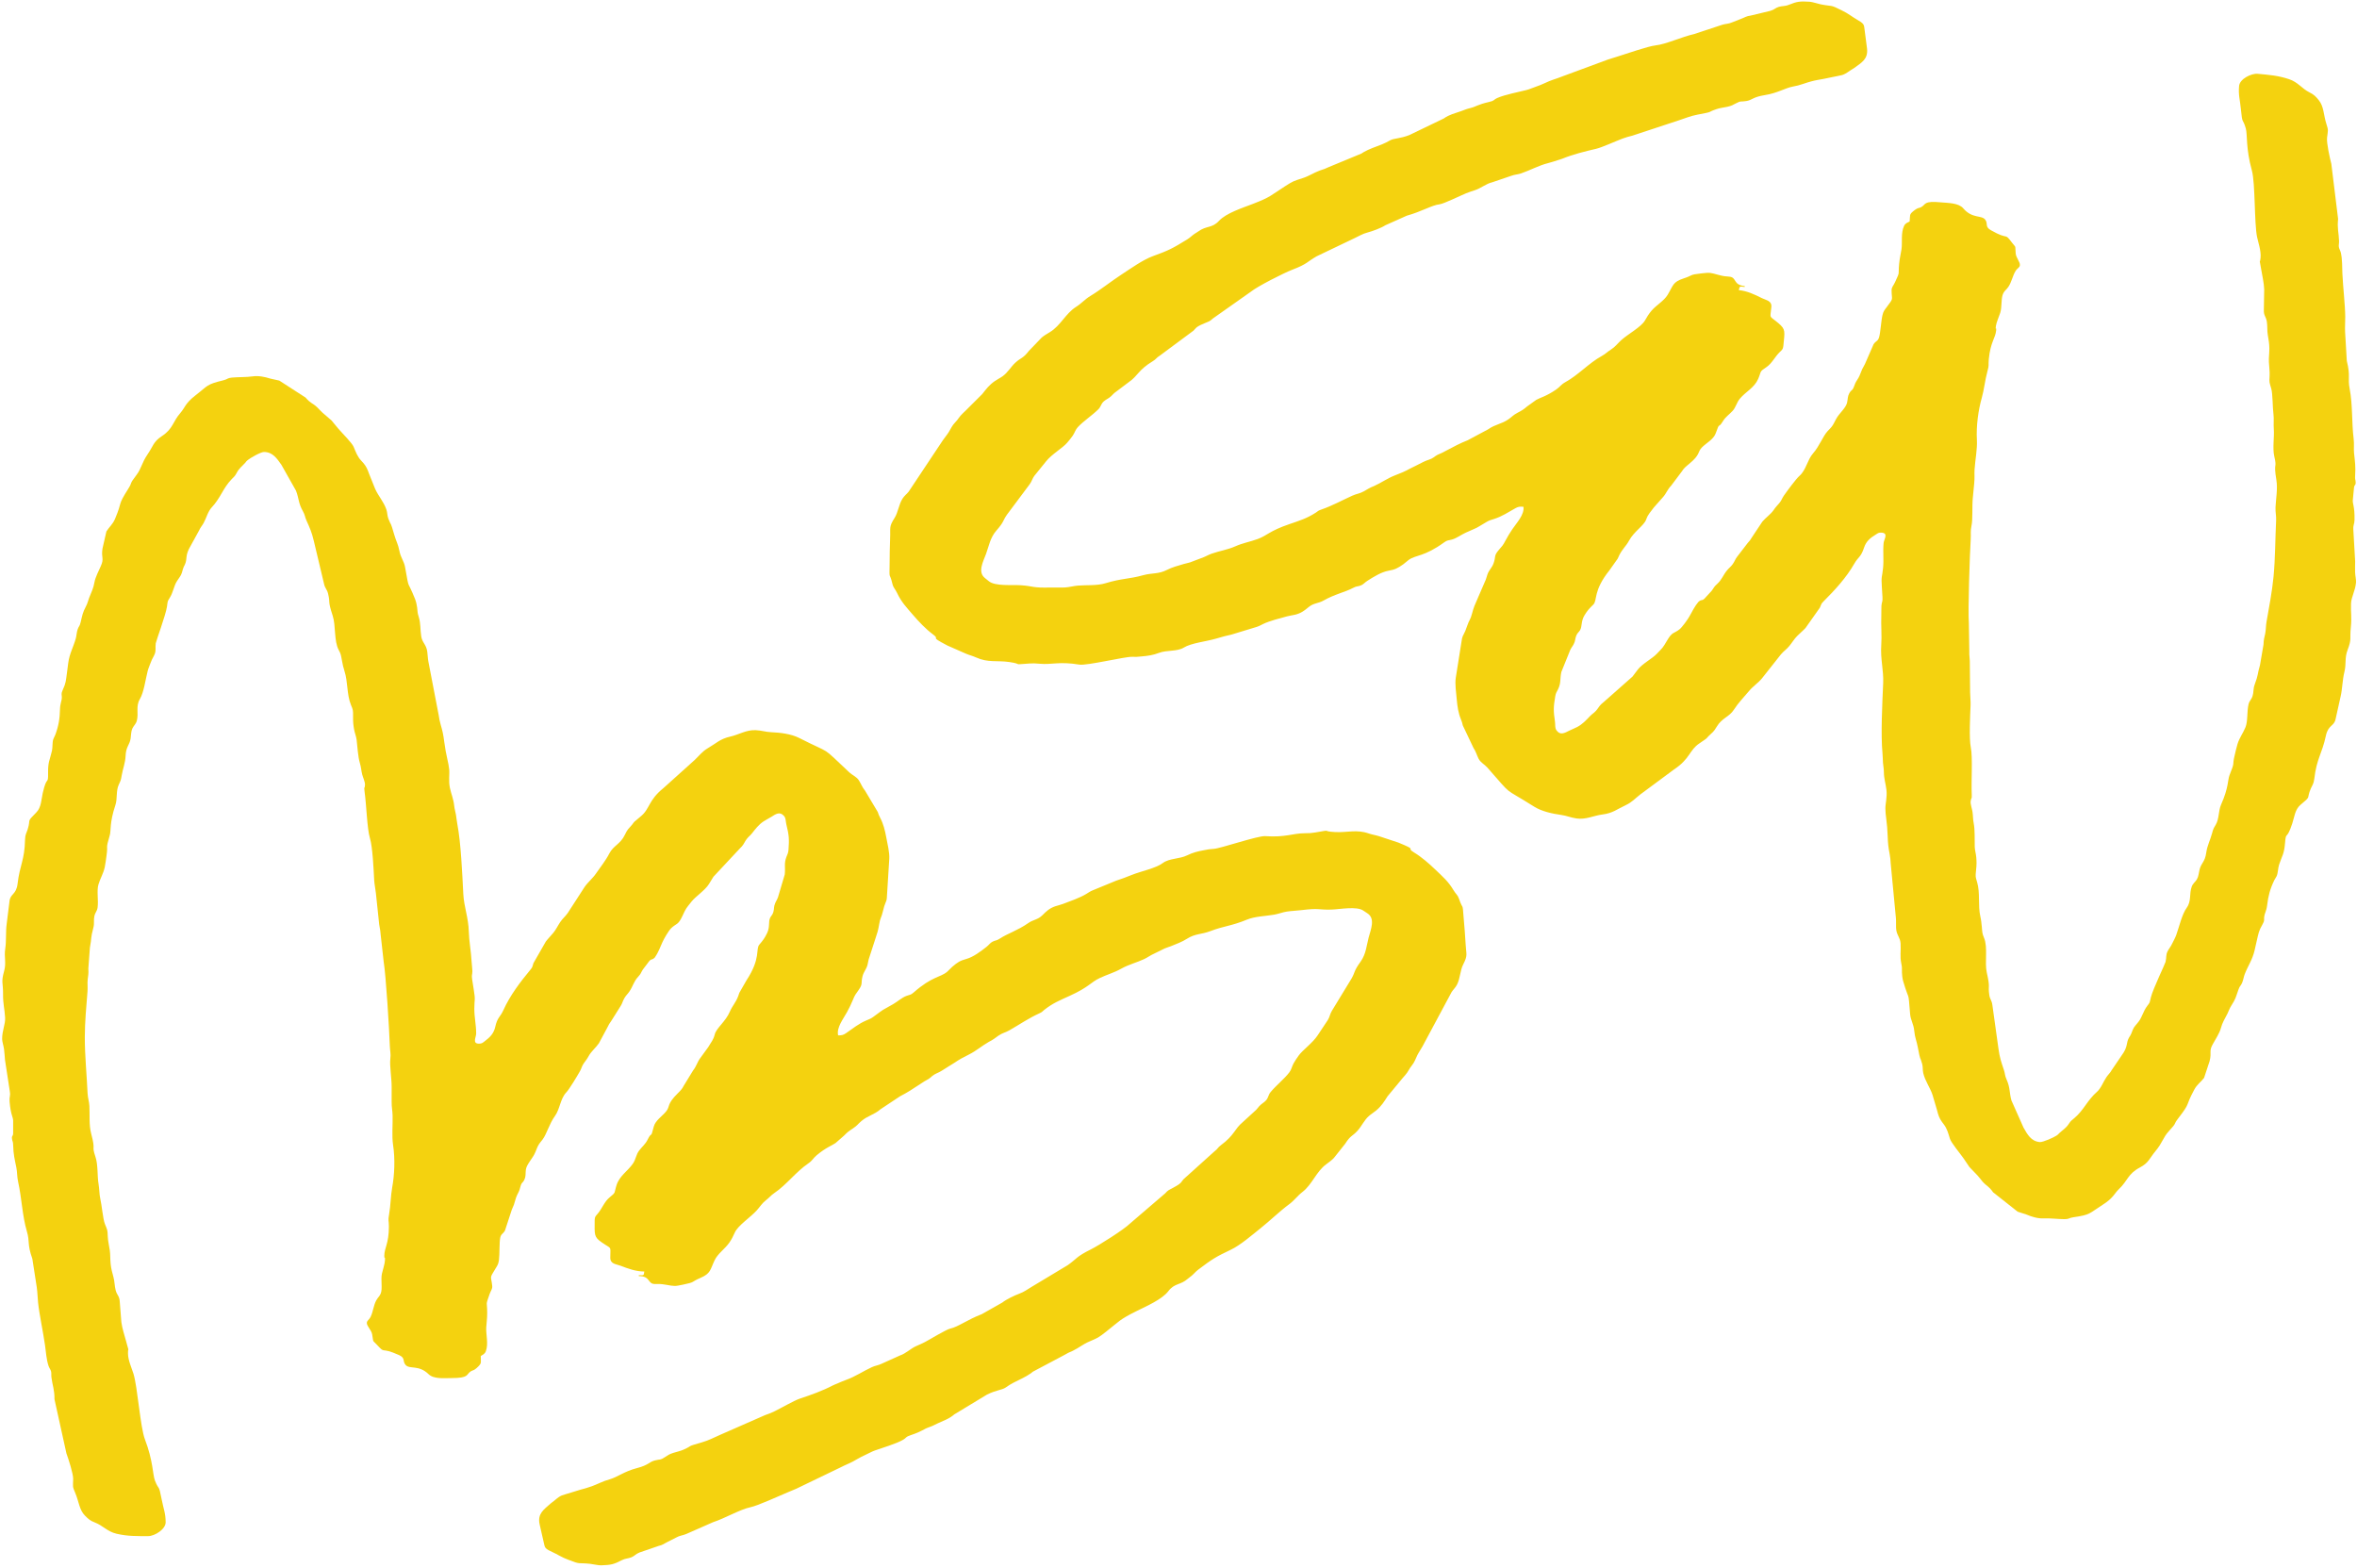
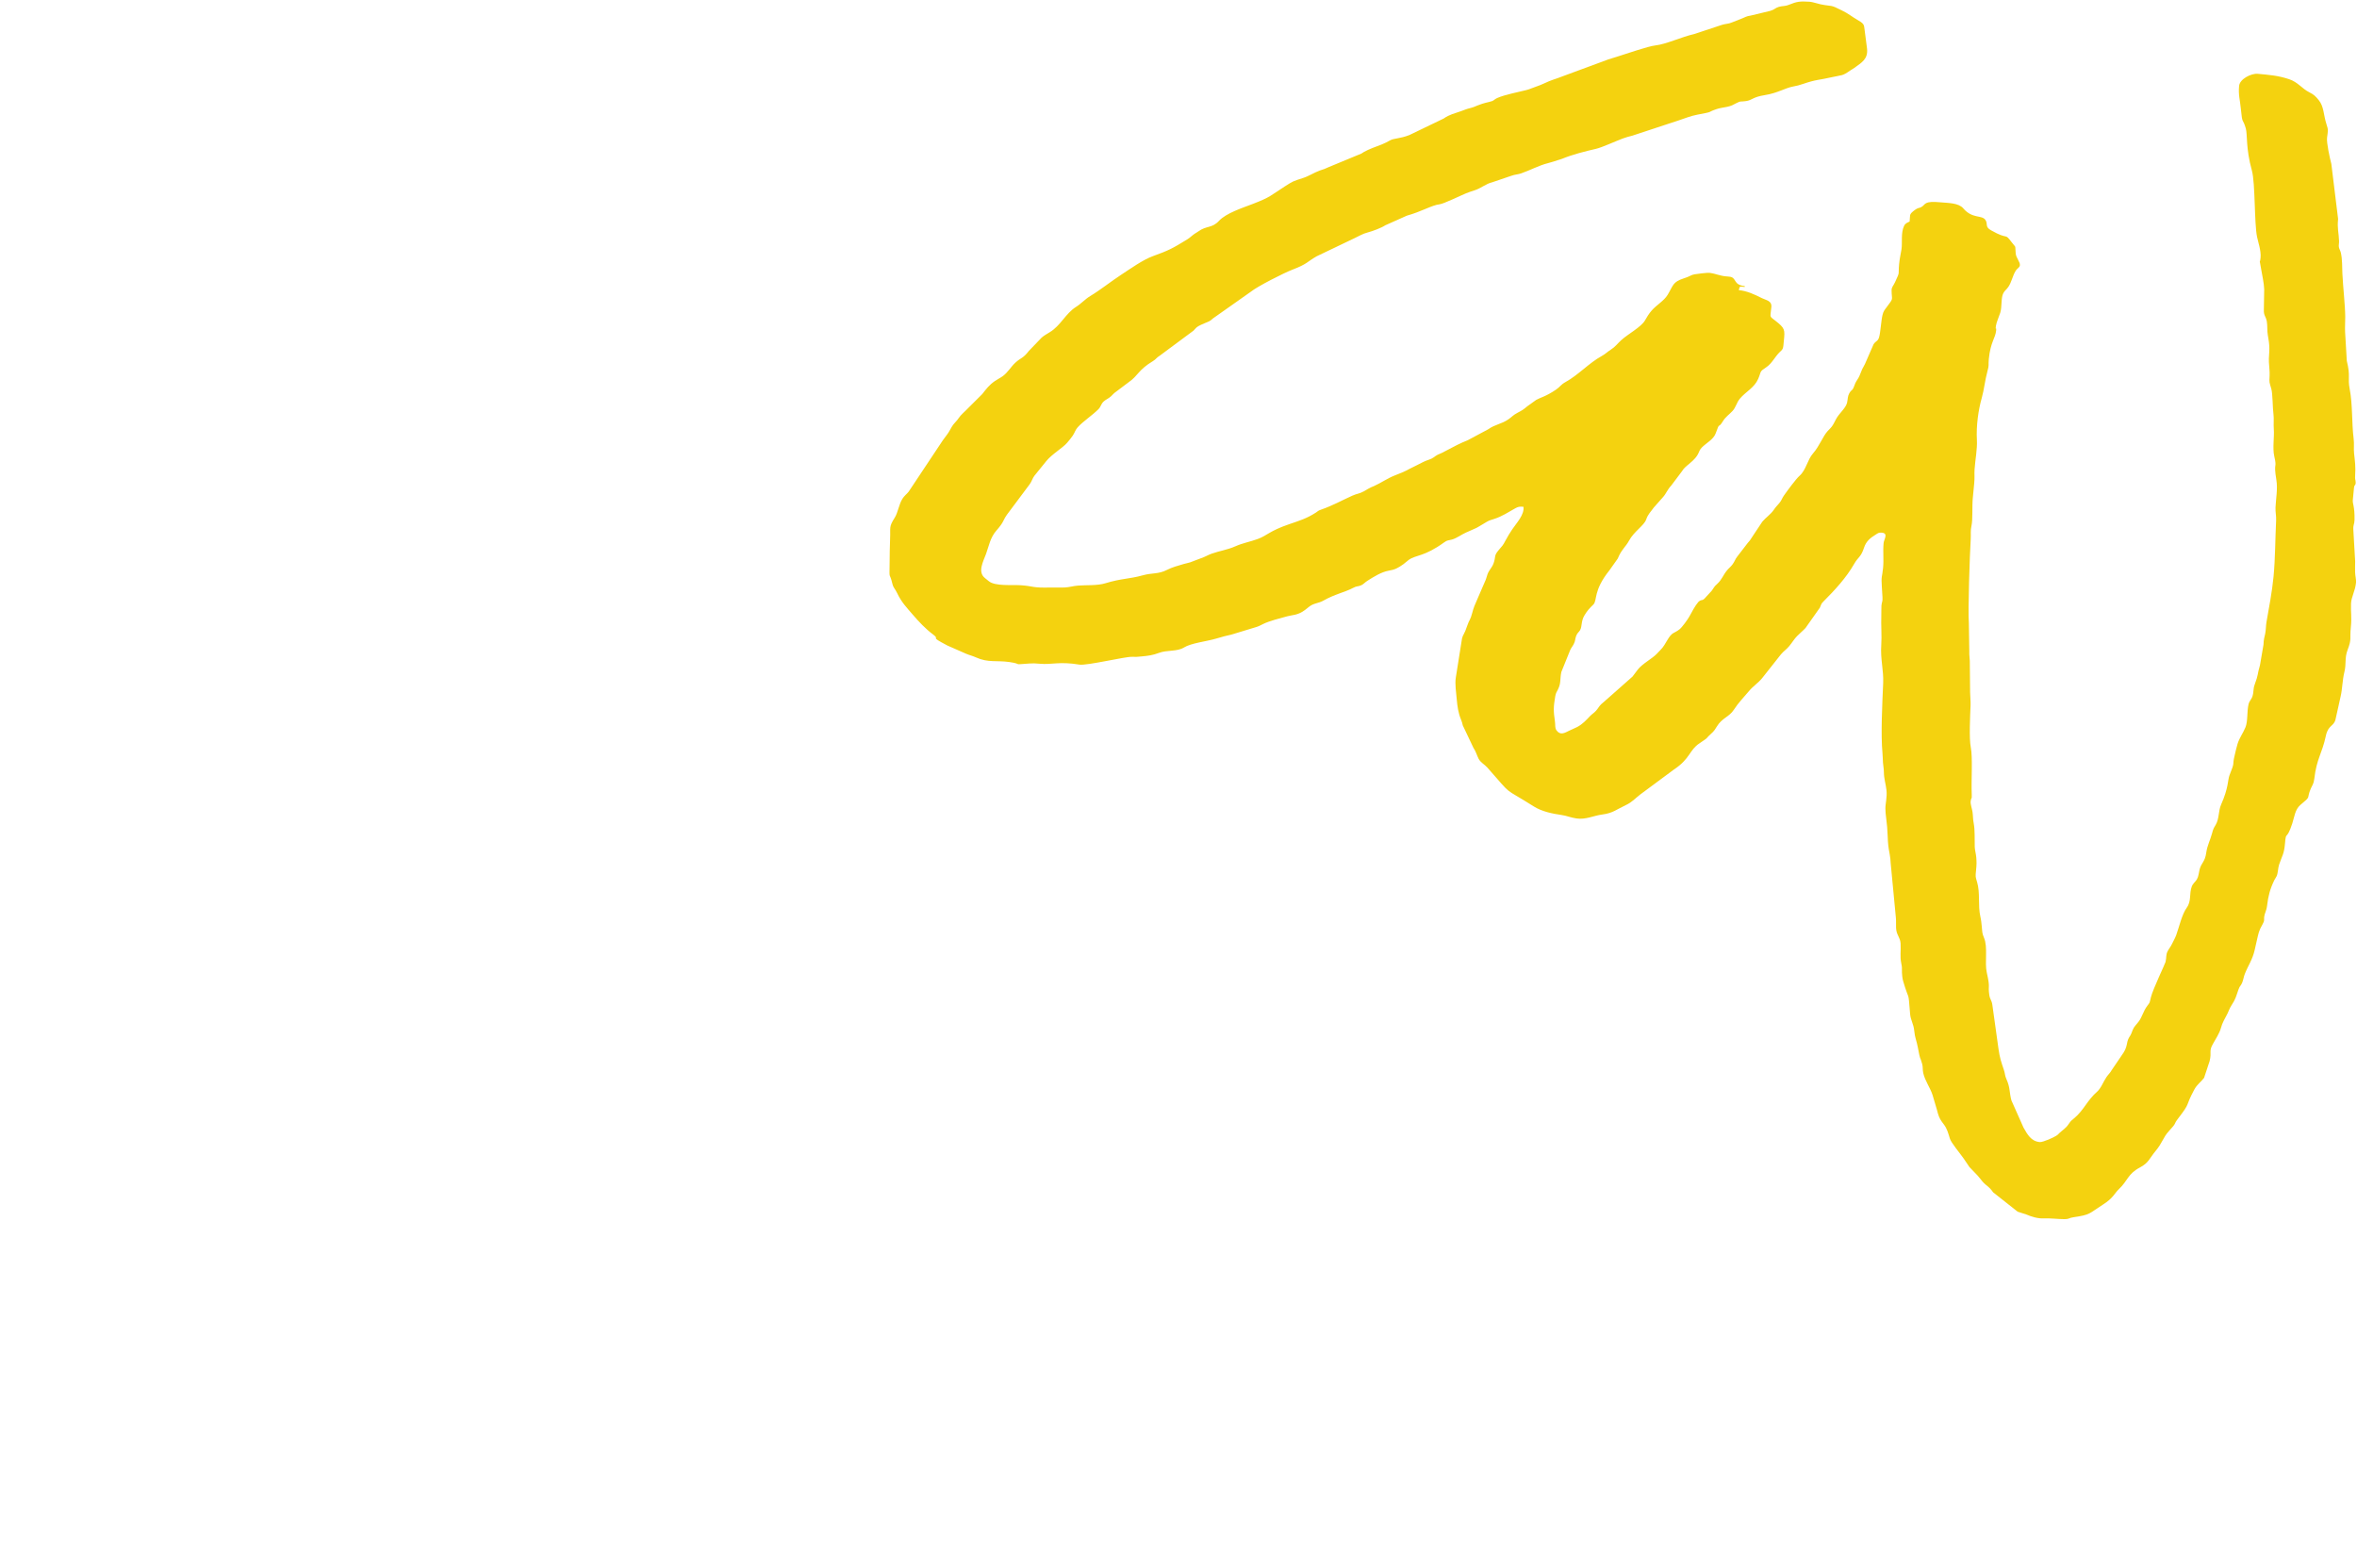
<svg xmlns="http://www.w3.org/2000/svg" width="821" height="546" viewBox="0 0 821 546" fill="none">
-   <path fill-rule="evenodd" clip-rule="evenodd" d="M29.54 361.261C29.54 356.143 30.079 350.144 30.483 345.244C30.595 343.884 30.394 342.503 30.547 341.148C30.697 339.811 30.9 339.163 30.773 337.307L31.314 330.076C32.017 326.387 31.447 327.184 32.549 322.99C32.909 321.622 32.569 320.504 32.861 319.142C33.161 317.743 33.81 317.4 33.991 316.113C34.348 313.585 33.639 310.29 34.282 308.083C34.906 305.939 36.031 304.247 36.497 301.978C36.772 300.638 36.891 299.482 37.093 298.094C37.722 293.762 36.639 296.31 38.235 290.917C38.739 289.214 38.098 286.675 40.197 280.398C40.958 278.12 40.338 275.512 41.382 273.262C42.004 271.92 42.084 271.915 42.385 270.107C42.781 267.73 43.644 265.794 43.749 263.243C43.882 259.989 45.149 259.545 45.499 257.22C45.71 255.817 45.611 254.785 46.126 253.688C46.552 252.78 47.346 252.186 47.65 251.051C48.371 248.354 47.205 246.055 48.721 243.483C50.134 241.087 50.676 236.678 51.434 233.715C51.709 232.64 52.2 231.601 52.539 230.66C52.97 229.462 53.477 228.822 53.874 227.836C54.43 226.46 54.024 225.718 54.251 224.052C54.354 223.296 57.709 214.272 58.156 211.318C58.469 209.254 58.225 209.663 59.157 208.159C60.376 206.192 60.56 204.033 61.672 202.353C63.229 200.004 63.043 200.617 63.768 198.05C63.954 197.394 64.119 197.24 64.362 196.723C65.395 194.526 64.31 193.579 66.401 190.122L69.35 184.751C69.841 183.642 70.344 183.205 70.925 182.166C71.874 180.467 72.42 178.109 73.772 176.693C75.114 175.288 76.214 173.537 77.209 171.811C78.212 170.072 79.227 168.402 80.656 166.938C81.593 165.977 81.801 165.918 82.495 164.616C83.323 163.062 84.308 162.432 85.44 161.161C86.108 160.411 85.611 160.795 86.375 160.176C87.181 159.523 90.791 157.421 91.94 157.421C94.987 157.421 96.467 159.694 98.022 161.899L103.101 170.9C104.182 173.704 103.882 175.198 105.52 178.081C106.29 179.437 106.153 179.969 106.762 181.319C107.897 183.834 108.598 185.371 109.305 188.376L112.873 203.368C113.253 205.054 113.878 205.144 114.275 206.767C115.137 210.303 114.052 208.885 115.882 214.439C117.02 217.895 116.282 223.284 117.995 226.407C118.82 227.91 118.772 228.34 119.114 230.088C119.388 231.494 119.546 232.379 119.981 233.7C121.215 237.446 120.755 241.866 122.244 245.517C122.95 247.245 123.013 247.209 122.986 249.575C122.963 251.494 123.054 252.422 123.336 254.025C123.561 255.301 124.076 256.504 124.216 257.625C124.543 260.261 124.668 263.471 125.355 265.767C125.8 267.255 125.817 268.38 126.167 269.754C126.43 270.783 127.14 272.253 127.14 273.261C127.14 274.794 126.708 273.701 126.981 275.638C127.676 280.569 127.831 288.544 128.875 292.006C129.793 295.05 130.143 302.795 130.338 306.543C130.41 307.919 130.804 309.805 130.932 311.069L131.94 320.621C132.046 322.502 132.503 323.702 132.581 325.42L133.64 334.921C134.426 339.6 135.61 358.75 135.779 364.142C135.838 365.996 136.192 366.986 135.962 368.809C135.676 371.075 136.432 375.582 136.421 378.54C136.414 380.248 136.426 381.956 136.418 383.663C136.407 385.804 136.698 386.71 136.75 388.451C136.852 391.867 136.432 395.583 136.925 398.836C137.655 403.662 137.42 409.192 136.605 413.606C136.098 416.35 136.071 419.9 135.555 422.801C135.082 425.463 135.46 424.788 135.46 427.181C135.46 433.233 133.86 434.623 133.86 437.421C133.86 438.933 134.186 437.084 134.091 438.951C134.02 440.322 133.32 442.278 133.029 443.63C132.564 445.796 133.324 448.849 132.603 450.564C132.176 451.579 131.679 451.799 131.079 452.881C130.116 454.619 129.966 456.842 129.119 458.6C128.571 459.737 127.78 459.932 127.78 460.781C127.78 461.949 129.336 463.188 129.62 464.701C130.215 467.876 129.513 466.45 131.334 468.427C134.46 471.818 132.186 468.907 138.994 471.967C141.325 473.015 140.09 474.081 141.299 475.422C142.723 477.002 145.827 475.264 149.292 478.629C151.107 480.392 154.674 479.981 157.22 479.981C163.429 479.981 162.316 478.777 163.896 477.697C164.462 477.31 164.691 477.41 165.406 476.968C165.78 476.736 166.288 476.255 166.608 475.929C167.847 474.666 167.46 474.554 167.46 472.301C168.209 471.799 168.877 471.619 169.251 470.573C170.176 467.988 169.241 464.791 169.367 462.39C169.458 460.671 169.7 459.468 169.7 457.261C169.7 453.134 169.035 454.995 170.534 450.735C171.002 449.407 171.564 448.975 171.446 447.836C171.069 444.217 170.375 445.473 172.566 441.887C173.216 440.823 173.597 440.337 173.786 438.948C174.078 436.807 173.882 432.81 174.243 431.085C174.53 429.716 175.205 429.823 175.9 428.581L177.951 422.312C178.353 420.921 178.579 420.768 179.026 419.547C179.38 418.579 179.569 417.437 180.04 416.401C180.679 414.994 180.808 415.135 181.241 413.443C181.73 411.528 182.018 412.295 182.708 410.75C183.214 409.617 182.991 408.819 183.174 407.376C183.387 405.698 185.323 403.62 186.136 402.017C186.684 400.938 186.879 400.151 187.398 399.12C187.844 398.235 188.393 397.681 188.999 396.88C190.445 394.966 191.297 391.461 193.299 388.7C195.068 386.26 195.139 382.707 197.244 380.486C198.356 379.313 201.01 374.861 202.014 373.096C202.617 372.036 202.628 371.346 203.38 370.301C204.042 369.382 204.466 368.89 205.053 367.814C205.94 366.188 207.577 364.884 208.61 363.371L211.514 357.956C212.15 356.749 212.172 356.576 212.946 355.547L216.156 350.437C216.792 349.494 216.862 348.698 217.503 347.625C218.116 346.599 218.55 346.317 219.161 345.442C220.517 343.501 220.657 341.97 222.264 340.225C223.357 339.038 223.089 339.035 223.907 337.708L225.565 335.526C226.932 333.553 226.782 334.634 227.885 333.687C227.935 333.643 228.003 333.577 228.047 333.529C228.092 333.48 228.147 333.403 228.187 333.348C229.131 332.052 230.116 329.611 230.722 328.204C231.24 327.003 232.925 324.105 233.796 323.278C235.674 321.498 236.186 322.336 237.759 318.92C239.041 316.132 238.985 316.438 240.868 314.03C242.253 312.26 245.639 310.049 246.929 307.931C247.55 306.911 247.915 306.367 248.515 305.357L256.707 296.589C256.755 296.543 256.823 296.477 256.87 296.431L257.48 295.761C257.867 295.339 258.069 295.185 258.422 294.783C259.176 293.925 259.343 293.227 260.066 292.267C260.71 291.411 261.288 291.065 261.914 290.275C263.18 288.675 264.258 287.214 266.014 286.056C266.909 285.466 267.703 285.122 268.645 284.526C270.182 283.553 271.587 282.531 273.048 284.153C273.092 284.202 273.154 284.273 273.193 284.328C273.783 285.143 273.636 286.04 273.906 287.134C274.836 290.894 274.928 292.185 274.654 295.975C274.567 297.174 274.298 297.47 273.929 298.451C273.026 300.847 273.636 301.905 273.345 304.586L271.001 312.483C270.689 313.38 270.324 313.797 269.979 314.66C269.448 315.986 269.739 316.305 269.397 317.599C269.122 318.636 268.57 319.009 268.26 319.661C267.558 321.134 268.268 322.777 267.199 325.001C266.332 326.806 265.687 327.608 264.493 329.014C263.135 330.614 265.106 333.709 260.001 341.482L257.553 345.754C257.374 346.165 257.293 346.536 257.139 346.941C256.257 349.262 255.054 350.382 254.225 352.346C252.781 355.767 249.514 358.094 248.985 360.226C248.477 362.268 247.732 362.904 246.718 364.679L243.886 368.567C242.919 369.843 242.56 371.422 241.427 372.829L238.146 378.187C237.658 379.239 236.903 379.987 236.02 380.861C232.166 384.677 233.49 385.3 232.024 387.105C230.679 388.762 228.27 390.257 227.724 392.405C226.542 397.055 227.16 393.695 225.565 396.966C224.817 398.498 223.598 399.459 222.621 400.743C221.539 402.165 221.503 403.768 220.451 405.292C218.645 407.905 215.822 409.51 214.774 412.735C213.842 415.603 214.694 415.155 212.354 417.036C210.511 418.517 209.728 420.944 208.164 422.765C207.585 423.44 207.14 423.753 207.14 424.941C207.14 430.054 206.792 430.765 209.605 432.716C213.27 435.258 212.58 433.712 212.58 438.061C212.58 440.307 214.581 440.24 216.181 440.86C218.794 441.872 221.494 442.861 224.42 442.861C224.288 444.45 224.119 444.141 222.5 444.141V444.461C226.749 444.461 225.425 447.259 228.206 447.22C229.539 447.201 230.106 447.154 231.966 447.474C235.058 448.005 234.933 448.05 237.949 447.43C242.293 446.538 240.585 446.548 243.943 445.104C247.642 443.513 247.312 442.303 248.941 438.902C250.043 436.6 252.52 434.986 254.044 432.805C254.824 431.69 255.376 430.592 255.956 429.277C257.028 426.845 261.461 423.954 263.604 421.565C264.714 420.328 265.461 419.056 266.794 418.035C268.051 417.074 268.48 416.374 269.727 415.528C274.009 412.625 277.167 408.209 281.515 405.237C283.07 404.174 283.144 403.486 284.436 402.397C287.713 399.636 289.899 398.951 291.038 398.12L293.944 395.585C295.236 394.274 295.568 394.034 297.128 393.009C298.603 392.041 298.806 391.504 300.029 390.471C302.322 388.534 304.371 388.356 306.753 386.315L313.485 381.846C314.841 381.13 315.722 380.666 316.962 379.883L322.012 376.613C324.633 375.269 323.916 375.225 325.427 374.268C325.951 373.936 326.642 373.682 327.144 373.426C328.345 372.812 329.247 372.121 330.521 371.363C334.379 369.065 332.769 369.67 337.597 367.239C340.084 365.987 342.081 364.21 344.436 362.878C345.17 362.462 345.526 362.344 346.254 361.816C346.799 361.42 347.147 361.147 347.742 360.743C349.321 359.673 350.052 359.727 351.603 358.845C355.309 356.736 358.07 354.761 362.025 352.946C363.121 352.443 362.865 352.435 363.717 351.759C366.677 349.412 369.193 348.388 372.575 346.856C379.359 343.783 379.793 342.211 383.026 340.667C385.647 339.416 388.042 338.81 390.601 337.363C393.077 335.961 395.972 335.247 398.504 334.065C399.69 333.512 400.692 332.732 402.024 332.145L405.669 330.35C406.442 330.018 407.099 329.856 407.783 329.584C409.787 328.789 411.793 328.03 413.474 326.955C416.315 325.138 418.482 325.507 421.679 324.28C426.301 322.508 428.972 322.527 434.343 320.305C437.171 319.135 440.763 319.11 443.813 318.574C445.327 318.309 446.864 317.704 448.184 317.506C450.037 317.228 451.192 317.251 453.132 317.014C459.891 316.187 458.879 316.942 463.779 316.803C466.643 316.721 472.604 315.536 474.903 317.178C475.526 317.622 475.613 317.674 476.249 318.071C479.183 319.904 477.452 323.793 476.732 326.533C476.01 329.279 475.834 332.295 473.932 334.934C471.447 338.383 472.145 338.368 470.807 340.768L463.905 352.107C463.273 353.148 463.146 354.273 462.541 355.222L458.967 360.608C457.258 363.25 453.66 365.775 452.31 367.712C451.742 368.527 451.025 369.541 450.55 370.432C449.941 371.577 449.868 372.488 449.119 373.48C447.422 375.73 444.465 378.085 442.573 380.374C441.731 381.393 441.866 382.266 440.98 383.261C440.279 384.05 439.454 384.365 438.575 385.337C438.168 385.788 437.945 386.166 437.555 386.556L432.875 390.837C429.904 393.313 430.072 395.314 425.243 398.885C424.136 399.703 424.285 400.063 422.957 401.079L412.183 410.785C411.661 411.388 411.697 411.53 411.196 412.038C410.619 412.624 409.228 413.379 408.465 413.786C407.07 414.53 406.857 414.518 405.85 415.651L393.621 426.143C391.553 428.213 382.719 433.8 379.937 435.179C374.864 437.693 375.211 438.309 371.948 440.63L359.357 448.199C357.77 449.107 356.839 449.935 355.028 450.59C353.437 451.165 350.399 452.629 349.143 453.665L341.992 457.713C337.111 459.561 333.638 462.202 331.015 462.737C329.603 463.024 323.442 466.798 322.237 467.398C321.047 467.992 320.401 468.3 319.176 468.818C317.297 469.612 315.551 471.428 313.499 472.1L307.1 474.982C305.917 475.556 304.904 475.63 303.779 476.14C300.778 477.5 297.853 479.503 294.784 480.585C293.638 480.989 292.627 481.449 291.61 481.891C291.135 482.097 290.504 482.318 290.04 482.562C286.542 484.404 282.405 485.875 278.613 487.134C276.574 487.811 272.021 490.47 269.651 491.612C268.568 492.133 267.648 492.482 266.456 492.897L250.888 499.729C248.618 500.706 246.977 501.648 244.545 502.346C238.612 504.048 241.663 503.31 238.129 504.89C236.881 505.448 235.902 505.586 234.485 506.047C233.017 506.524 232.641 506.838 231.528 507.569C229.877 508.653 230.11 508.152 228.137 508.658C225.97 509.213 226.059 510.253 221.857 511.338C217.405 512.488 215.133 514.458 212.333 515.254C211.095 515.606 210.186 515.933 209.046 516.447C204.27 518.598 203.945 518.188 198.994 519.835C195.554 520.98 195.769 520.383 192.964 522.765C192.372 523.267 192.307 523.211 191.705 523.746C189.387 525.811 187.2 527.215 187.946 530.833L189.613 538.148C189.951 539.893 191.33 539.856 194.875 541.846C195.959 542.454 196.747 542.775 197.948 543.253C202.391 545.018 201.19 544.213 205.495 544.666C206.415 544.763 208.443 545.228 209.349 545.199C212.793 545.086 213.77 544.876 216.52 543.441C217.85 542.748 218.772 542.881 219.951 542.392C221.227 541.862 221.166 541.374 222.762 540.723L229.432 538.433C230.402 538.148 230.289 538.245 231.077 537.839C231.556 537.592 231.949 537.312 232.522 537.043L235.71 535.431C236.598 534.879 238.058 534.728 239.04 534.282L248.374 530.175C252.597 528.797 257.735 525.728 261.401 524.962C263.969 524.426 271.049 521.164 274.205 519.846C275.359 519.363 276.179 519.028 277.36 518.522L292.691 511.132C293.892 510.554 294.493 510.223 295.74 509.701C297.501 508.963 299.348 507.61 301.632 506.634C302.834 506.12 303.446 505.663 304.695 505.217C307.411 504.247 312.137 502.857 314.455 501.536C315.99 500.662 315.214 500.521 317.248 499.85C321.216 498.54 321.554 497.808 323.495 497.136C324.967 496.627 325.331 496.362 326.603 495.764C328.775 494.743 330.6 494.197 332.418 492.619L343.78 485.741C347.033 484.109 349.003 484.16 350.278 483.28C351.245 482.613 352.053 482.083 353.051 481.572C355.094 480.526 357.204 479.632 359.075 478.317C359.375 478.106 359.585 477.919 359.787 477.748L370.662 471.983C371.147 471.727 371.572 471.45 372.103 471.185C372.693 470.89 373.06 470.781 373.653 470.494C375.832 469.442 377.194 468.203 379.388 467.269C382.53 465.93 382.643 465.879 385.244 463.846C390.005 460.126 389.731 459.709 395.94 456.621C399.227 454.987 404.764 452.594 406.954 449.715C409.161 446.815 411.107 447.713 413.789 445.35C414.378 444.831 414.463 444.855 415.045 444.367C415.979 443.583 416.399 442.95 417.373 442.215C422.172 438.591 423.447 437.769 428.692 435.293C432.052 433.706 436.126 430.148 439.099 427.78C442.394 425.155 445.812 421.819 449.016 419.458C450.894 418.074 451.89 416.53 453.675 415.156C457.114 412.51 458.41 408.125 461.951 405.513C462.741 404.93 463.953 404.052 464.595 403.356L468.56 398.362C470.481 395.337 471.042 395.859 472.92 393.761C474.323 392.194 475.168 390.163 476.821 388.702C477.658 387.963 478.505 387.497 479.367 386.768C481.226 385.195 482.089 383.75 483.352 381.794L487.414 376.896C488.063 376.098 488.759 375.246 489.463 374.464C490.556 373.25 490.8 372.283 491.815 371.057C492.689 370.001 493.089 368.78 493.698 367.499C493.885 367.104 494.308 366.42 494.515 366.076C494.814 365.581 495.146 364.989 495.476 364.478L505.637 345.519C506.255 344.594 506.984 343.982 507.523 342.925C508.619 340.78 508.607 338.018 509.605 336.047C511.381 332.537 510.696 332.661 510.5 328.62C510.355 325.618 510.093 322.99 509.877 320.284C509.343 313.604 509.731 317.531 508.192 313.009C507.73 311.652 507.111 311.426 506.317 310.084C504.474 306.97 502.559 305.373 500.026 302.935C497.836 300.827 495.157 298.484 492.586 296.935C489.313 294.962 494.32 296.431 487.09 293.47L480.354 291.247C479.112 290.849 478.047 290.735 476.813 290.308C472.45 288.797 469.418 290.017 465.123 289.804C459.864 289.544 464.542 288.849 458.072 289.954C456.829 290.166 456.125 290.206 454.491 290.212C450.222 290.23 447.821 291.718 440.69 291.225C438.133 291.049 425.121 295.518 422.81 295.652C421.106 295.75 420.973 295.829 419.432 296.113C417.132 296.539 415.478 296.944 413.54 297.901C410.819 299.246 407.279 298.896 405.035 300.596C402.641 302.409 397.361 303.462 394.158 304.759C392.3 305.511 390.72 306.11 388.778 306.74L380.616 310.098C379.785 310.424 379.157 310.874 378.36 311.362C376.135 312.724 372.834 313.846 370.299 314.82C369.319 315.197 368.67 315.28 367.603 315.645C365.495 316.364 364.459 317.41 363.069 318.79C361.471 320.375 359.911 320.271 358.128 321.529C354.558 324.049 350.869 325.182 348.391 326.833C346.992 327.766 346.888 327.382 345.708 327.989C344.864 328.424 344.468 329.13 343.649 329.771C341.615 331.361 339.026 333.328 336.659 333.981C334.36 334.615 333.568 335.142 331.713 336.714C331 337.318 330.635 337.852 329.931 338.452C327.552 340.477 324.728 339.974 318.263 345.664C317.185 346.613 317.01 346.387 315.659 346.9C314.076 347.502 312.603 348.879 311.126 349.728C306.186 352.566 308.895 350.742 304.111 354.232C303.371 354.772 302.783 354.983 301.77 355.411C299.001 356.58 297.073 358.224 294.691 359.853C293.808 360.457 293.324 360.621 291.94 360.621C291.307 357.905 293.772 354.845 295.034 352.515C295.797 351.108 296.464 349.783 297.015 348.416C297.8 346.469 298.011 346.342 299.119 344.761C300.654 342.567 299.8 342.507 300.445 340.006C300.863 338.384 301.798 337.598 302.189 335.991C302.408 335.092 302.497 334.241 302.821 333.422L304.934 326.895C305.499 325.224 305.902 324.033 306.205 322.087C306.595 319.578 307.028 319.635 307.484 317.605C308.215 314.349 308.72 314.316 308.893 312.935L309.756 299.11C309.882 296.869 309.145 294.025 308.716 291.685C308.269 289.242 307.699 286.927 306.592 284.849C306.105 283.933 306.073 283.737 305.747 282.814L301.322 275.399C300.329 274.207 299.931 272.993 299.174 271.796C298.379 270.54 296.893 269.998 295.854 269.027C285.491 259.331 290.406 263.139 278.397 257.044C275.531 255.589 271.741 255.159 268.579 255.022C266.715 254.94 265.397 254.426 263.251 254.316C259.955 254.146 257.357 255.887 254.42 256.541C250.79 257.351 249.507 258.876 246.602 260.564C244.524 261.772 243.55 263.239 241.87 264.792L231.091 274.493C225.74 278.801 226.417 281.774 223.096 284.418C222.495 284.897 222.129 285.257 221.533 285.734C220.545 286.524 220.94 286.311 220.161 287.243C218.825 288.839 218.638 288.683 217.636 290.798C216.121 293.998 213.642 294.528 212.25 297.252C210.969 299.76 209.273 301.796 207.652 304.173C206.35 306.083 204.814 307.18 203.555 309.036L197.775 317.976C196.838 319.296 196.001 319.878 195.161 321.122C194.274 322.435 193.75 323.639 192.791 324.833C191.977 325.846 190.896 326.91 190.126 327.927L185.815 335.456C185.405 336.675 185.557 336.778 184.823 337.664C181.231 342.003 177.656 346.692 175.331 351.852C174.208 354.347 173.263 354.262 172.501 357.663C171.974 360.017 170.668 361.273 168.848 362.649C168.17 363.161 167.905 363.501 166.82 363.501C164.432 363.501 165.86 361.234 165.86 359.981C165.86 356.848 165.22 354.463 165.22 351.341C165.22 347.856 165.687 348.663 164.996 344.525C164.771 343.183 164.678 342.59 164.469 341.19C164.197 339.372 164.531 339.766 164.542 338.225C164.547 337.441 164.318 336.005 164.254 334.707C164.099 331.565 163.379 327.745 163.297 324.464C163.176 319.625 161.619 315.923 161.378 311.343C161.011 304.376 160.573 293.634 159.276 286.885C159.057 285.753 158.997 284.822 158.826 283.815C158.608 282.528 158.337 281.883 158.202 280.599C157.945 278.173 157.16 276.585 156.708 274.413C156.184 271.897 156.65 269.636 156.462 267.959C156.332 266.793 156.122 265.694 155.879 264.682C155.437 262.838 155.007 260.417 154.754 258.447C154.42 255.842 154.145 254.601 153.488 252.353C153.189 251.333 152.933 250.09 152.824 249.177L149.209 230.392C148.988 229.168 149.011 228.342 148.823 226.938C148.491 224.463 147.073 223.861 146.73 221.671C146.327 219.091 146.591 217.259 145.857 214.863C145.35 213.208 145.533 213.511 145.296 211.585C145.209 210.878 144.936 209.553 144.616 208.746C141.661 201.307 142.682 206.376 141.101 197.54C140.712 195.369 139.574 194.272 139.115 191.846C138.673 189.509 137.974 188.498 137.334 186.267C135.846 181.083 136.436 183.668 135.276 180.645C134.87 179.588 134.955 178.568 134.592 177.489C133.673 174.761 131.759 172.748 130.654 170.227L128.544 164.977C128.02 163.461 127.519 162.354 126.534 161.228C126.211 160.859 126.125 160.773 125.771 160.39C124.445 158.955 123.917 157.367 123.178 155.623C122.588 154.23 119.2 150.889 117.906 149.375C113.964 144.761 117.259 148.076 112.342 143.738C111.606 143.089 111.143 142.479 110.429 141.812C108.804 140.296 108.256 140.601 106.422 138.46L97.284 132.557L94.142 131.859C92.255 131.254 90.054 130.799 88.014 131.091C85.819 131.404 82.95 131.31 80.751 131.512C79.188 131.655 79.289 132.094 77.843 132.445C71.775 133.917 72.573 134.237 68.075 137.716C64.48 140.496 64.413 142.015 62.899 143.74C60.105 146.922 60.351 149.299 56.356 151.917C53.4 153.855 53.363 155.386 51.434 158.195C49.309 161.289 49.329 163.092 47.51 165.471C44.753 169.077 46.352 167.585 44.647 170.288C40.732 176.494 42.863 174.11 40.059 180.741C39.251 182.651 38.029 183.541 37.062 185.103L35.693 191.096C35.191 194.456 36.376 194.389 35.095 197.212C34.4 198.743 33.172 201.217 32.918 202.719C32.519 205.076 31.863 206.086 31.055 208.216C30.64 209.308 30.564 209.954 30.02 211.021C28.669 213.67 28.787 213.903 28.081 216.762C27.68 218.382 27.462 217.97 27.037 219.239C26.685 220.291 26.666 221.458 26.388 222.429C25.489 225.566 24.207 227.617 23.757 230.999C23.612 232.09 23.499 233.108 23.318 234.4C22.941 237.091 23 237.819 21.853 240.309C21.205 241.716 21.54 241.852 21.54 242.861C21.54 244.155 20.944 244.995 20.899 247.02C20.826 250.299 20.413 252.813 19.259 255.94C19.046 256.516 18.759 256.883 18.557 257.478C18.186 258.576 18.363 260.365 18.098 261.499C17.311 264.878 16.705 265.333 16.748 269.11C16.802 273.765 16.356 269.722 14.89 276.211C14.375 278.486 14.396 281.205 12.667 282.948C9.008 286.637 10.875 284.936 9.637 288.878C9.249 290.114 8.762 290.604 8.725 292.446C8.581 299.628 6.872 301.316 6.129 307.77C5.677 311.7 3.568 311.221 3.307 313.908L2.317 321.879C1.959 324.459 2.243 327.696 1.834 330.357C1.355 333.479 2.273 335.223 1.427 338.268C0.321 342.254 1.097 342.087 1.064 346.217C1.035 349.828 1.6 351.209 1.78 354.432C1.912 356.779 0.74 358.842 0.74 361.901C0.74 362.793 1.229 364.147 1.402 365.399C1.586 366.722 1.593 367.651 1.747 369.215L3.411 380.052C3.709 382.024 3.199 381.811 3.337 383.603C3.7 388.311 4.58 389.01 4.58 390.381V394.541C4.58 396.035 4.023 395.338 4.178 396.615C4.309 397.697 4.554 397.34 4.592 399.007C4.658 401.943 5.124 403.884 5.679 406.562C6.04 408.306 5.89 409.737 6.324 411.677C7.554 417.176 7.764 423.474 9.345 428.816C10.477 432.642 9.391 433.13 11.264 438.417L12.812 448.388C13.089 450.363 13.057 451.646 13.268 453.693C13.682 457.708 15.012 463.847 15.684 468.557C16.038 471.04 16.13 473.324 16.886 475.676C17.152 476.506 17.591 476.941 17.778 477.629C17.96 478.298 17.797 478.795 17.918 479.742C18.289 482.644 19.013 484.024 18.974 487.347L23.14 506.221C23.812 508.038 25.531 513.325 25.488 515.122C25.424 517.835 25.209 517.676 26.153 519.848C27.498 522.942 27.578 525.865 29.613 527.908C30.818 529.118 31.462 529.673 33.016 530.265C35.911 531.37 37.347 533.441 40.605 534.196C44.528 535.105 47.634 535.021 51.62 535.021C53.921 535.021 57.7 532.614 57.7 530.221C57.7 527.01 56.928 525.448 56.331 522.31C55.243 516.6 55.44 519.418 53.978 515.703C53.155 513.611 53.378 508.871 50.471 501.29C48.844 497.049 47.925 483.054 46.472 478.409C45.868 476.479 44.58 473.745 44.58 471.341C44.58 468.603 45.169 471.895 43.937 467.184C43.357 464.967 42.604 462.896 42.276 460.525L41.715 453.407C41.619 451.328 40.752 451.178 40.288 449.393C39.882 447.825 39.933 446.241 39.501 444.74C39.105 443.368 38.695 441.743 38.543 440.259C38.359 438.476 38.464 436.989 38.238 435.444C37.999 433.816 37.601 432.194 37.543 430.698C37.444 428.164 37.419 428.554 36.528 426.273C35.847 424.529 35.455 419.674 34.902 417.339C34.601 416.069 34.607 413.943 34.34 412.461C33.837 409.671 34.193 405.748 33.266 402.974C31.752 398.443 33.461 401.263 31.767 394.874C30.945 391.774 31.3 388.405 31.142 385.259C31.062 383.645 30.578 382.398 30.505 380.776C30.215 374.39 29.54 367.721 29.54 361.261Z" fill="#F4D20F" />
  <path fill-rule="evenodd" clip-rule="evenodd" d="M791.934 200.779C791.448 205.875 790.342 211.795 789.475 216.634C789.234 217.977 789.303 219.372 789.023 220.706C788.746 222.023 788.483 222.648 788.433 224.508L787.208 231.656C786.159 235.26 786.801 234.521 785.306 238.592C784.818 239.92 785.051 241.065 784.631 242.393C784.2 243.757 783.521 244.037 783.218 245.301C782.623 247.784 783.016 251.131 782.167 253.267C781.341 255.343 780.062 256.92 779.382 259.135C778.981 260.443 778.753 261.582 778.421 262.945C777.383 267.198 778.703 264.764 776.602 269.981C775.939 271.628 776.336 274.216 773.651 280.266C772.677 282.461 773.047 285.117 771.795 287.257C771.048 288.534 770.967 288.532 770.496 290.303C769.876 292.631 768.833 294.477 768.487 297.006C768.046 300.233 766.742 300.555 766.173 302.836C765.83 304.213 765.831 305.249 765.214 306.293C764.704 307.157 763.857 307.672 763.447 308.774C762.473 311.39 763.415 313.789 761.662 316.206C760.028 318.456 759.07 322.794 758.035 325.672C757.659 326.716 757.071 327.704 756.645 328.608C756.102 329.76 755.536 330.349 755.047 331.293C754.364 332.61 754.698 333.388 754.313 335.024C754.139 335.767 749.943 344.431 749.217 347.331C748.71 349.355 748.992 348.971 747.921 350.38C746.521 352.222 746.133 354.354 744.867 355.921C743.094 358.112 743.337 357.519 742.371 360.006C742.124 360.641 741.945 360.778 741.654 361.27C740.417 363.359 741.408 364.405 738.998 367.648L735.553 372.715C734.959 373.772 734.416 374.159 733.74 375.138C732.633 376.74 731.866 379.035 730.386 380.317C728.917 381.588 727.656 383.227 726.501 384.851C725.338 386.487 724.168 388.053 722.607 389.375C721.583 390.242 721.371 390.281 720.557 391.511C719.584 392.98 718.544 393.513 717.297 394.671C716.56 395.355 717.091 395.019 716.273 395.563C715.408 396.137 711.615 397.887 710.471 397.778C707.438 397.489 706.18 395.086 704.841 392.743L700.639 383.3C699.829 380.407 700.27 378.947 698.913 375.922C698.275 374.499 698.462 373.983 697.984 372.581C697.093 369.97 696.541 368.373 696.122 365.315L693.993 350.052C693.775 348.337 693.16 348.188 692.92 346.535C692.397 342.933 693.343 344.448 692.048 338.745C691.243 335.197 692.489 329.902 691.081 326.631C690.402 325.056 690.49 324.632 690.316 322.86C690.176 321.434 690.103 320.538 689.795 319.182C688.922 315.336 689.8 310.98 688.664 307.204C688.125 305.416 688.059 305.446 688.311 303.093C688.515 301.186 688.513 300.253 688.384 298.631C688.281 297.339 687.883 296.092 687.85 294.963C687.774 292.308 687.955 289.1 687.489 286.75C687.187 285.226 687.277 284.105 687.059 282.704C686.895 281.654 686.328 280.123 686.423 279.12C686.569 277.594 686.895 278.724 686.807 276.769C686.583 271.795 687.185 263.841 686.474 260.295C685.849 257.177 686.236 249.434 686.397 245.685C686.457 244.308 686.244 242.394 686.236 241.123L686.139 231.518C686.212 229.636 685.871 228.398 685.956 226.681L685.804 217.121C685.466 212.39 686.104 193.213 686.447 187.83C686.565 185.978 686.306 184.959 686.708 183.166C687.208 180.937 686.883 176.379 687.175 173.435C687.343 171.736 687.493 170.035 687.664 168.336C687.878 166.205 687.674 165.277 687.787 163.538C688.01 160.128 688.781 156.469 688.599 153.183C688.33 148.31 689.089 142.827 690.319 138.51C691.084 135.827 691.448 132.296 692.237 129.457C692.96 126.851 692.52 127.488 692.747 125.105C693.322 119.081 695.046 117.849 695.312 115.063C695.455 113.558 694.955 115.368 695.227 113.519C695.427 112.16 696.311 110.28 696.728 108.961C697.397 106.849 696.93 103.737 697.811 102.099C698.332 101.129 698.848 100.957 699.547 99.937C700.671 98.298 701.031 96.1 702.042 94.43C702.694 93.35 703.501 93.231 703.581 92.386C703.692 91.223 702.26 89.842 702.122 88.309C701.831 85.092 702.394 86.577 700.768 84.437C697.978 80.764 699.966 83.878 693.479 80.186C691.258 78.921 692.589 77.977 691.513 76.528C690.245 74.819 686.99 76.255 683.86 72.577C682.22 70.65 678.631 70.72 676.096 70.478C669.915 69.889 670.909 71.193 669.233 72.119C668.633 72.45 668.415 72.329 667.661 72.701C667.266 72.896 666.715 73.327 666.366 73.621C665.012 74.761 665.388 74.909 665.174 77.152C664.38 77.581 663.698 77.696 663.226 78.703C662.06 81.188 662.688 84.459 662.334 86.837C662.081 88.54 661.726 89.715 661.516 91.912C661.125 96.02 661.963 94.231 660.066 98.329C659.475 99.607 658.874 99.983 658.884 101.129C658.915 104.767 659.726 103.583 657.204 106.944C656.456 107.942 656.031 108.39 655.711 109.755C655.217 111.858 655.033 115.856 654.509 117.539C654.094 118.874 653.433 118.704 652.622 119.873L649.986 125.92C649.453 127.266 649.214 127.397 648.654 128.57C648.209 129.501 647.912 130.619 647.346 131.606C646.575 132.946 646.46 132.793 645.869 134.437C645.2 136.297 644.987 135.506 644.153 136.979C643.542 138.058 643.688 138.874 643.369 140.293C642.998 141.943 640.873 143.828 639.912 145.346C639.264 146.369 638.996 147.133 638.38 148.111C637.853 148.949 637.254 149.449 636.575 150.189C634.953 151.957 633.773 155.365 631.518 157.924C629.525 160.185 629.117 163.715 626.81 165.727C625.592 166.789 622.528 170.968 621.361 172.631C620.661 173.628 620.583 174.314 619.736 175.283C618.99 176.135 618.521 176.585 617.835 177.6C616.798 179.135 615.044 180.277 613.872 181.685L610.467 186.801C609.719 187.942 609.682 188.112 608.813 189.062L605.133 193.845C604.41 194.723 604.264 195.509 603.524 196.517C602.817 197.48 602.358 197.72 601.667 198.532C600.133 200.336 599.849 201.847 598.083 203.431C596.882 204.509 597.148 204.537 596.209 205.781L594.351 207.796C592.803 209.63 593.055 208.568 591.867 209.407C591.813 209.445 591.739 209.504 591.69 209.548C591.641 209.593 591.579 209.664 591.534 209.715C590.471 210.915 589.259 213.253 588.522 214.596C587.893 215.742 585.94 218.467 584.994 219.207C582.957 220.802 582.526 219.918 580.637 223.17C579.095 225.823 579.18 225.524 577.077 227.743C575.531 229.374 571.95 231.253 570.465 233.239C569.75 234.196 569.334 234.703 568.641 235.651L559.654 243.602C559.602 243.643 559.528 243.702 559.477 243.744L558.807 244.352C558.381 244.736 558.165 244.871 557.776 245.237C556.944 246.02 556.711 246.699 555.901 247.585C555.178 248.377 554.57 248.666 553.872 249.393C552.459 250.865 551.248 252.218 549.39 253.204C548.443 253.707 547.62 253.974 546.626 254.477C545.003 255.3 543.508 256.184 542.207 254.431C542.168 254.378 542.113 254.301 542.079 254.243C541.57 253.376 541.801 252.497 541.636 251.381C541.067 247.551 541.098 246.257 541.73 242.51C541.93 241.324 542.226 241.055 542.687 240.114C543.813 237.814 543.306 236.703 543.85 234.062L546.933 226.423C547.329 225.559 547.731 225.179 548.158 224.353C548.812 223.083 548.552 222.738 549.016 221.483C549.388 220.476 549.972 220.157 550.343 219.538C551.181 218.138 550.631 216.435 551.906 214.323C552.941 212.608 553.658 211.871 554.981 210.584C556.485 209.12 554.816 205.852 560.636 198.599L563.478 194.579C563.696 194.186 563.811 193.825 564.003 193.436C565.101 191.21 566.405 190.209 567.417 188.332C569.179 185.064 572.652 183.057 573.381 180.985C574.08 179 574.883 178.438 576.06 176.767L579.249 173.165C580.332 171.987 580.839 170.449 582.1 169.156L585.875 164.133C586.46 163.133 587.283 162.46 588.245 161.673C592.444 158.241 591.186 157.495 592.816 155.836C594.312 154.315 596.852 153.055 597.599 150.968C599.217 146.452 598.283 149.738 600.182 146.633C601.071 145.179 602.376 144.338 603.47 143.153C604.682 141.84 604.87 140.248 606.063 138.83C608.108 136.4 611.071 135.07 612.421 131.959C613.62 129.193 612.729 129.558 615.237 127.908C617.213 126.608 618.222 124.266 619.952 122.601C620.593 121.985 621.065 121.716 621.178 120.533C621.663 115.443 622.077 114.768 619.462 112.559C616.055 109.681 616.595 111.285 617.008 106.956C617.221 104.72 615.223 104.597 613.688 103.828C611.184 102.573 608.589 101.331 605.677 101.054C605.959 99.484 606.097 99.808 607.71 99.962L607.74 99.643C603.51 99.24 605.094 96.58 602.321 96.356C600.993 96.248 600.424 96.24 598.602 95.746C595.575 94.924 595.704 94.891 592.642 95.221C588.233 95.697 589.934 95.85 586.455 96.968C582.621 98.201 582.835 99.437 580.891 102.668C579.575 104.855 576.956 106.227 575.232 108.253C574.35 109.29 573.696 110.33 572.994 111.584C571.696 113.903 567.008 116.361 564.649 118.535C563.426 119.662 562.562 120.857 561.138 121.746C559.796 122.584 559.302 123.24 557.98 123.964C553.442 126.447 549.879 130.544 545.269 133.09C543.62 134.001 543.481 134.679 542.092 135.64C538.567 138.078 536.327 138.552 535.113 139.272L531.98 141.519C530.569 142.701 530.217 142.909 528.566 143.781C527.005 144.605 526.752 145.12 525.437 146.033C522.971 147.743 520.914 147.726 518.349 149.532L511.224 153.341C509.805 153.926 508.884 154.304 507.576 154.965L502.239 157.741C499.502 158.831 500.212 158.943 498.617 159.752C498.063 160.032 497.351 160.22 496.827 160.428C495.573 160.925 494.609 161.526 493.269 162.161C489.211 164.082 490.871 163.633 485.834 165.594C483.24 166.605 481.083 168.184 478.612 169.287C477.842 169.631 477.477 169.714 476.701 170.172C476.122 170.514 475.749 170.752 475.118 171.098C473.445 172.014 472.722 171.89 471.094 172.621C467.206 174.369 464.27 176.073 460.16 177.504C459.021 177.901 459.275 177.934 458.363 178.526C455.194 180.581 452.592 181.362 449.08 182.566C442.035 184.981 441.454 186.505 438.089 187.735C435.361 188.732 432.919 189.108 430.234 190.306C427.636 191.467 424.686 191.903 422.054 192.838C420.821 193.277 419.749 193.958 418.368 194.416L414.569 195.857C413.768 196.114 413.098 196.213 412.392 196.419C410.321 197.02 408.252 197.586 406.477 198.496C403.476 200.035 401.354 199.462 398.055 200.38C393.286 201.706 390.628 201.433 385.071 203.136C382.145 204.032 378.566 203.716 375.48 203.96C373.947 204.08 372.359 204.537 371.026 204.608C369.156 204.709 368.008 204.577 366.054 204.629C359.247 204.811 360.326 204.155 355.435 203.829C352.576 203.638 346.529 204.252 344.397 202.4C343.819 201.898 343.737 201.838 343.141 201.382C340.395 199.28 342.487 195.572 343.464 192.913C344.443 190.248 344.905 187.262 347.048 184.816C349.85 181.618 349.154 181.567 350.713 179.304L358.66 168.671C359.388 167.695 359.621 166.587 360.314 165.7L364.383 160.678C366.335 158.21 370.156 156.038 371.683 154.238C372.327 153.48 373.136 152.539 373.693 151.697C374.409 150.615 374.568 149.715 375.408 148.798C377.31 146.72 380.478 144.656 382.579 142.556C383.514 141.622 383.461 140.74 384.438 139.833C385.211 139.115 386.062 138.879 387.029 137.995C387.477 137.585 387.735 137.23 388.16 136.878L393.225 133.061C396.418 130.879 396.441 128.87 401.587 125.774C402.767 125.064 402.653 124.692 404.07 123.807L415.717 115.167C416.294 114.616 416.272 114.472 416.818 114.013C417.449 113.485 418.905 112.865 419.703 112.532C421.162 111.924 421.374 111.956 422.484 110.924L435.652 101.64C437.908 99.775 447.232 95.052 450.132 93.943C455.421 91.922 455.134 91.275 458.603 89.275L471.855 82.935C473.521 82.182 474.527 81.446 476.391 80.966C478.03 80.544 481.193 79.375 482.542 78.463L490.045 75.112C495.079 73.735 498.787 71.435 501.449 71.152C502.882 71 509.373 67.828 510.63 67.345C511.871 66.867 512.543 66.621 513.811 66.222C515.758 65.609 517.667 63.968 519.774 63.493L526.418 61.232C527.651 60.772 528.666 60.795 529.834 60.394C532.95 59.325 536.052 57.608 539.21 56.822C540.389 56.529 541.439 56.167 542.494 55.824C542.986 55.664 543.636 55.504 544.12 55.305C547.777 53.804 552.036 52.731 555.93 51.838C558.024 51.357 562.809 49.142 565.277 48.231C566.404 47.814 567.353 47.554 568.579 47.254L584.725 41.931C587.077 41.173 588.8 40.392 591.288 39.928C597.355 38.796 594.248 39.242 597.916 38.004C599.211 37.567 600.199 37.523 601.653 37.198C603.16 36.862 603.564 36.585 604.741 35.963C606.487 35.041 606.208 35.517 608.221 35.201C610.431 34.854 610.441 33.811 614.726 33.129C619.267 32.407 621.716 30.661 624.58 30.135C625.845 29.902 626.781 29.662 627.965 29.259C632.923 27.571 633.208 28.01 638.293 26.84C641.826 26.027 641.555 26.601 644.573 24.496C645.21 24.052 645.27 24.114 645.92 23.638C648.423 21.803 650.734 20.612 650.335 16.94L649.369 9.5C649.199 7.73 647.821 7.637 644.482 5.319C643.461 4.611 642.706 4.217 641.556 3.627C637.3 1.449 638.419 2.364 634.177 1.504C633.271 1.321 631.296 0.665 630.391 0.608C626.953 0.394 625.959 0.51 623.086 1.677C621.697 2.241 620.79 2.021 619.571 2.397C618.25 2.803 618.265 3.294 616.614 3.79L609.757 5.437C608.764 5.629 608.886 5.543 608.062 5.873C607.562 6.073 607.145 6.315 606.549 6.528L603.223 7.83C602.286 8.295 600.818 8.307 599.798 8.658L590.117 11.861C585.782 12.832 580.376 15.399 576.654 15.814C574.046 16.104 566.689 18.679 563.422 19.692C562.227 20.063 561.379 20.319 560.155 20.711L544.193 26.612C542.942 27.074 542.312 27.346 541.022 27.747C539.199 28.316 537.231 29.487 534.865 30.242C533.619 30.64 532.967 31.036 531.681 31.362C528.885 32.069 524.049 33.005 521.616 34.099C520.006 34.824 520.764 35.038 518.675 35.513C514.602 36.44 514.196 37.137 512.2 37.621C510.686 37.989 510.299 38.218 508.975 38.693C506.716 39.503 504.848 39.873 502.888 41.272L490.925 47.04C487.531 48.357 485.575 48.119 484.222 48.874C483.197 49.446 482.341 49.897 481.3 50.31C479.167 51.158 476.982 51.848 474.994 52.98C474.675 53.161 474.449 53.328 474.232 53.478L462.859 58.185C462.351 58.394 461.901 58.63 461.348 58.843C460.733 59.08 460.357 59.155 459.74 59.384C457.471 60.224 455.997 61.328 453.725 62.05C450.469 63.084 450.352 63.125 447.569 64.902C442.478 68.153 442.711 68.594 436.237 71.079C432.81 72.394 427.07 74.251 424.617 76.908C422.144 79.586 420.292 78.507 417.399 80.605C416.763 81.066 416.681 81.034 416.055 81.465C415.051 82.156 414.572 82.746 413.533 83.386C408.412 86.539 407.065 87.235 401.609 89.203C398.113 90.464 393.72 93.619 390.536 95.695C387.007 97.995 383.287 100.992 379.873 103.038C377.872 104.238 376.735 105.68 374.828 106.878C371.153 109.185 369.446 113.428 365.673 115.692C364.831 116.198 363.541 116.957 362.836 117.588L358.415 122.184C356.216 125.013 355.708 124.44 353.639 126.35C352.094 127.777 351.059 129.719 349.275 131.016C348.372 131.672 347.484 132.056 346.557 132.7C344.557 134.089 343.561 135.446 342.118 137.273L337.609 141.764C336.888 142.496 336.114 143.279 335.339 143.99C334.136 145.095 333.801 146.034 332.674 147.159C331.704 148.127 331.19 149.304 330.463 150.522C330.239 150.897 329.753 151.539 329.514 151.861C329.169 152.325 328.783 152.883 328.405 153.361L316.491 171.27C315.788 172.132 315.004 172.672 314.367 173.673C313.073 175.704 312.822 178.455 311.642 180.323C309.541 183.648 310.235 183.589 310.046 187.63C309.906 190.633 309.917 193.274 309.876 195.989C309.773 202.689 309.76 198.743 310.863 203.391C311.194 204.785 311.789 205.069 312.452 206.481C313.991 209.755 315.746 211.527 318.036 214.194C320.016 216.5 322.461 219.087 324.873 220.873C327.944 223.148 323.099 221.211 330.015 224.843L336.51 227.696C337.708 228.21 338.758 228.424 339.946 228.967C344.146 230.885 347.28 229.958 351.535 230.578C356.746 231.336 352.023 231.584 358.568 231.098C359.826 231.005 360.531 231.032 362.158 231.181C366.41 231.568 368.941 230.315 375.993 231.482C378.521 231.9 391.899 228.686 394.212 228.772C395.918 228.836 396.058 228.77 397.619 228.633C399.949 228.428 401.634 228.182 403.654 227.412C406.491 226.332 409.981 227.016 412.376 225.537C414.931 223.959 420.287 223.412 423.599 222.425C425.52 221.853 427.15 221.406 429.143 220.964L437.586 218.395C438.445 218.149 439.113 217.761 439.952 217.351C442.297 216.206 445.689 215.403 448.306 214.673C449.317 214.391 449.971 214.37 451.067 214.108C453.234 213.592 454.364 212.649 455.88 211.407C457.62 209.982 459.164 210.232 461.058 209.149C464.851 206.98 468.631 206.202 471.254 204.794C472.735 203.998 472.802 204.39 474.035 203.897C474.916 203.545 475.377 202.88 476.254 202.319C478.429 200.929 481.193 199.217 483.611 198.791C485.96 198.378 486.799 197.929 488.795 196.54C489.562 196.007 489.976 195.509 490.734 194.979C493.294 193.189 496.057 193.957 503.034 188.907C504.197 188.064 504.349 188.306 505.743 187.923C507.376 187.475 508.972 186.244 510.524 185.539C515.711 183.182 512.841 184.74 517.935 181.72C518.723 181.253 519.328 181.098 520.377 180.769C523.244 179.868 525.32 178.414 527.845 177.019C528.782 176.501 529.279 176.384 530.657 176.515C531.029 179.279 528.285 182.092 526.808 184.291C525.915 185.619 525.125 186.875 524.447 188.183C523.481 190.048 523.258 190.153 522.005 191.623C520.269 193.661 521.114 193.802 520.234 196.23C519.664 197.805 518.659 198.499 518.117 200.062C517.814 200.936 517.644 201.774 517.244 202.559L514.521 208.856C513.8 210.466 513.286 211.613 512.799 213.522C512.173 215.982 511.747 215.885 511.101 217.862C510.064 221.034 509.559 221.019 509.255 222.378L507.085 236.058C506.746 238.277 507.21 241.178 507.415 243.548C507.628 246.022 507.976 248.382 508.88 250.555C509.278 251.513 509.292 251.711 509.529 252.661L513.23 260.463C514.105 261.743 514.387 262.99 515.027 264.253C515.698 265.578 517.126 266.259 518.068 267.325C527.465 277.96 522.933 273.703 534.31 280.91C537.025 282.63 540.757 283.418 543.891 283.855C545.739 284.113 547.003 284.75 549.129 285.063C552.394 285.545 555.145 284.059 558.131 283.686C561.821 283.225 563.243 281.828 566.295 280.423C568.479 279.418 569.588 278.05 571.407 276.663L583.057 268.029C588.793 264.248 588.402 261.224 591.958 258.908C592.603 258.488 593.001 258.164 593.64 257.746C594.698 257.053 594.284 257.228 595.148 256.374C596.63 254.911 596.802 255.084 597.999 253.074C599.812 250.033 602.33 249.74 603.974 247.161C605.487 244.786 607.369 242.92 609.208 240.707C610.685 238.93 612.318 237.984 613.748 236.255L620.351 227.904C621.408 226.678 622.297 226.178 623.251 225.02C624.259 223.797 624.894 222.648 625.962 221.551C626.869 220.62 628.046 219.663 628.909 218.724L633.915 211.638C634.439 210.463 634.297 210.346 635.112 209.534C639.1 205.555 643.104 201.227 645.907 196.31C647.263 193.933 648.195 194.107 649.276 190.795C650.024 188.501 651.444 187.375 653.386 186.178C654.109 185.732 654.406 185.419 655.486 185.522C657.863 185.748 656.226 187.87 656.107 189.117C655.81 192.236 656.221 194.671 655.924 197.779C655.594 201.248 655.205 200.401 655.501 204.585C655.597 205.943 655.634 206.542 655.709 207.955C655.807 209.79 655.511 209.367 655.355 210.9C655.275 211.68 655.367 213.131 655.308 214.429C655.164 217.572 655.518 221.443 655.288 224.717C654.949 229.546 656.148 233.379 655.953 237.961C655.657 244.931 655.074 255.667 655.725 262.508C655.835 263.656 655.807 264.588 655.881 265.607C655.976 266.909 656.185 267.576 656.198 268.867C656.223 271.307 656.854 272.962 657.098 275.167C657.38 277.721 656.702 279.929 656.73 281.615C656.749 282.789 656.854 283.903 656.999 284.933C657.264 286.811 657.463 289.262 657.527 291.247C657.613 293.872 657.769 295.133 658.21 297.433C658.411 298.477 658.547 299.739 658.57 300.658L660.385 319.701C660.489 320.941 660.388 321.761 660.442 323.176C660.537 325.672 661.892 326.406 662.025 328.618C662.182 331.225 661.745 333.024 662.248 335.478C662.596 337.174 662.443 336.855 662.496 338.795C662.516 339.507 662.661 340.852 662.904 341.686C665.139 349.372 664.604 344.228 665.339 353.175C665.52 355.372 666.549 356.573 666.776 359.031C666.995 361.4 667.594 362.473 668.02 364.754C669.009 370.056 668.667 367.427 669.535 370.546C669.838 371.636 669.657 372.644 669.916 373.753C670.572 376.555 672.286 378.741 673.147 381.356L674.75 386.782C675.128 388.341 675.521 389.491 676.395 390.705C676.681 391.103 676.758 391.197 677.074 391.612C678.259 393.166 678.634 394.797 679.203 396.603C679.658 398.046 682.714 401.693 683.859 403.324C687.346 408.29 684.38 404.678 688.863 409.462C689.534 410.179 689.937 410.83 690.585 411.561C692.058 413.225 692.632 412.974 694.256 415.279L702.791 422.023L705.854 423.015C707.674 423.797 709.822 424.458 711.88 424.362C714.096 424.258 716.943 424.624 719.151 424.632C720.72 424.637 720.662 424.191 722.134 423.979C728.314 423.089 727.551 422.695 732.359 419.658C736.201 417.232 736.412 415.727 738.083 414.153C741.166 411.251 741.147 408.861 745.372 406.633C748.498 404.985 748.681 403.465 750.868 400.851C753.277 397.973 753.428 396.176 755.465 393.98C758.551 390.653 756.818 391.985 758.772 389.457C763.258 383.651 760.911 385.821 764.331 379.487C765.316 377.661 766.618 376.891 767.729 375.428L769.66 369.593C770.479 366.295 769.292 366.25 770.836 363.561C771.673 362.103 773.13 359.757 773.526 358.285C774.147 355.976 774.895 355.033 775.902 352.99C776.418 351.943 776.555 351.306 777.198 350.296C778.795 347.787 778.699 347.544 779.674 344.765C780.226 343.19 780.404 343.621 780.947 342.398C781.398 341.384 781.527 340.224 781.897 339.284C783.089 336.246 784.56 334.326 785.329 331.003C785.576 329.93 785.785 328.927 786.088 327.658C786.719 325.015 786.73 324.285 788.108 321.915C788.886 320.576 788.566 320.409 788.662 319.404C788.785 318.116 789.458 317.337 789.695 315.324C790.078 312.068 790.727 309.604 792.174 306.601C792.44 306.047 792.761 305.709 793.018 305.136C793.492 304.078 793.486 302.281 793.857 301.176C794.961 297.888 795.608 297.493 795.923 293.729C796.311 289.089 796.371 293.157 798.447 286.836C799.175 284.62 799.412 281.911 801.299 280.34C805.291 277.015 803.272 278.531 804.878 274.724C805.381 273.531 805.913 273.089 806.124 271.259C806.95 264.123 808.811 262.605 810.163 256.25C810.986 252.381 813.04 253.058 813.555 250.408L815.296 242.567C815.897 240.033 815.922 236.783 816.581 234.173C817.355 231.111 816.607 229.288 817.737 226.336C819.217 222.474 818.429 222.566 818.854 218.458C819.225 214.866 818.794 213.438 818.92 210.212C819.012 207.863 820.374 205.921 820.664 202.875C820.749 201.987 820.39 200.593 820.337 199.331C820.28 197.996 820.361 197.07 820.356 195.499L819.728 184.553C819.619 182.562 820.106 182.822 820.138 181.025C820.224 176.304 819.414 175.524 819.544 174.159L819.939 170.018C820.081 168.531 820.569 169.277 820.536 167.991C820.509 166.903 820.231 167.234 820.351 165.571C820.564 162.642 820.284 160.666 819.986 157.947C819.792 156.177 820.077 154.766 819.829 152.794C819.126 147.204 819.515 140.914 818.449 135.445C817.685 131.529 818.812 131.147 817.449 125.706L816.854 115.633C816.766 113.641 816.919 112.366 816.903 110.309C816.872 106.272 816.131 100.035 815.909 95.282C815.793 92.777 815.918 90.495 815.388 88.082C815.202 87.23 814.806 86.755 814.685 86.053C814.568 85.37 814.777 84.89 814.747 83.936C814.653 81.012 814.063 79.57 814.417 76.265L812.061 57.081C811.564 55.208 810.355 49.782 810.568 47.997C810.889 45.303 811.089 45.481 810.355 43.229C809.31 40.022 809.507 37.105 807.675 34.878C806.59 33.559 806.002 32.945 804.512 32.208C801.734 30.833 800.501 28.636 797.329 27.575C793.511 26.297 790.41 26.087 786.443 25.708C784.152 25.49 780.162 27.528 779.935 29.91C779.63 33.106 780.25 34.735 780.547 37.914C781.088 43.702 781.16 40.879 782.262 44.715C782.883 46.876 782.211 51.573 784.386 59.396C785.603 63.773 785.189 77.791 786.195 82.553C786.613 84.531 787.636 87.376 787.408 89.769C787.148 92.495 786.874 89.161 787.653 93.968C788.02 96.23 788.573 98.363 788.675 100.755L788.558 107.894C788.456 109.972 789.305 110.204 789.597 112.025C789.853 113.624 789.652 115.197 789.94 116.731C790.203 118.135 790.457 119.792 790.468 121.284C790.482 123.076 790.237 124.546 790.315 126.106C790.398 127.749 790.64 129.401 790.556 130.896C790.414 133.428 790.476 133.042 791.146 135.398C791.659 137.199 791.588 142.068 791.918 144.445C792.096 145.739 791.889 147.854 792.014 149.355C792.25 152.18 791.524 156.052 792.183 158.901C793.26 163.555 791.827 160.586 792.906 167.107C793.43 170.27 792.758 173.59 792.616 176.738C792.543 178.352 792.906 179.639 792.825 181.261C792.508 187.645 792.547 194.348 791.934 200.779Z" fill="#F4D20F" />
</svg>